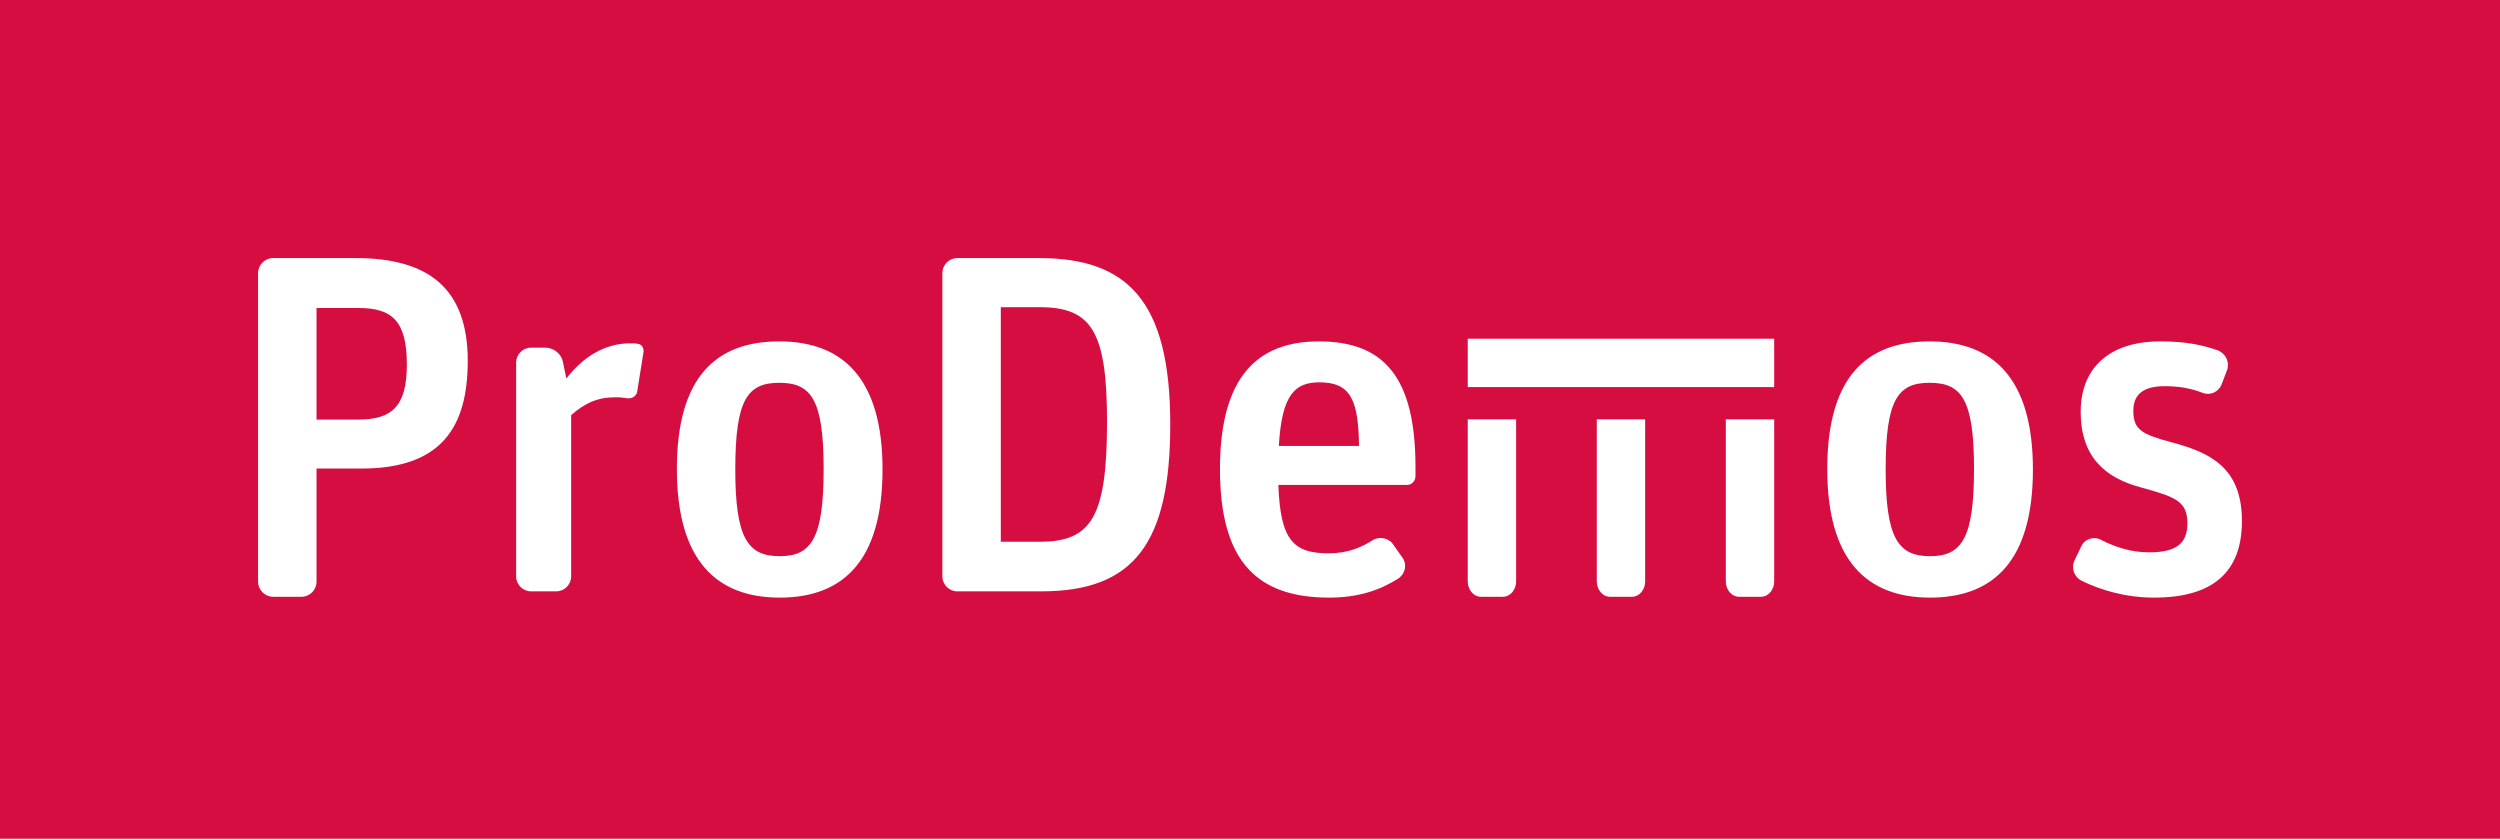
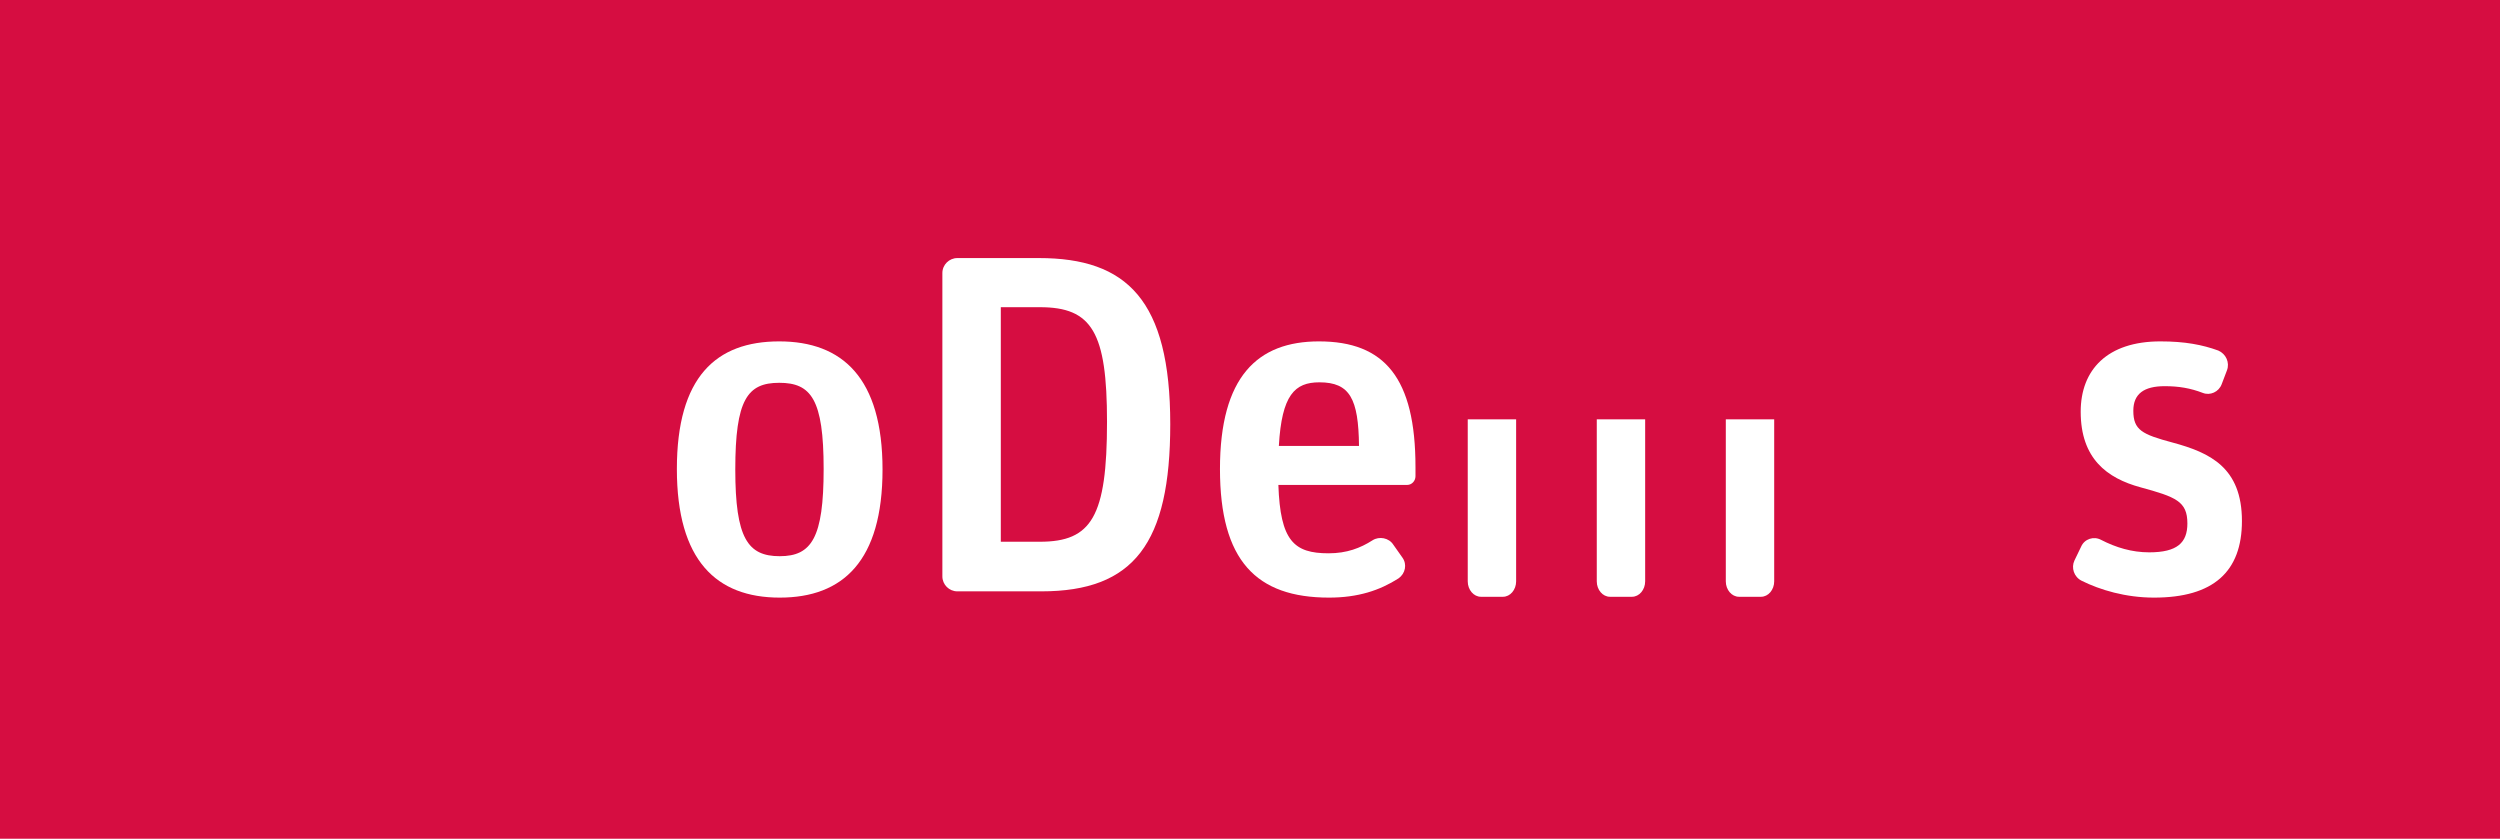
<svg xmlns="http://www.w3.org/2000/svg" width="155px" height="52px" viewBox="0 0 155 52" version="1.1" id="root">
  <title>ProDemos / Logo diap</title>
  <g stroke="none" stroke-width="1" fill="none" fill-rule="evenodd">
    <rect fill="#D60D41" x="0" y="0" width="155" height="52" />
    <g transform="translate(16, 16)" fill="#FFFFFF">
-       <path d="M16.927,20.664 C16.418,20.664 16,20.246 16,19.738 L16,6.479 C16,5.972 16.418,5.554 16.927,5.554 L17.795,5.554 C18.335,5.554 18.813,5.942 18.903,6.45 L19.112,7.465 C20.13,6.152 21.477,5.285 23.064,5.285 C23.213,5.285 23.393,5.285 23.542,5.316 C23.752,5.345 23.902,5.495 23.902,5.793 L23.512,8.242 C23.483,8.54 23.183,8.749 22.854,8.689 C22.674,8.66 22.435,8.63 22.195,8.63 C21.028,8.63 20.28,8.988 19.411,9.735 L19.411,19.738 C19.411,20.246 18.993,20.664 18.484,20.664 L16.927,20.664" />
      <path d="M32.342,18.484 C34.318,18.484 35.066,17.349 35.066,13.079 C35.066,8.749 34.287,7.734 32.312,7.734 C30.336,7.734 29.588,8.779 29.588,13.109 C29.588,17.379 30.366,18.484 32.342,18.484 Z M32.342,21.052 C28.42,21.052 25.966,18.753 25.966,13.079 C25.966,7.375 28.391,5.166 32.312,5.166 C36.232,5.166 38.717,7.435 38.717,13.109 C38.717,18.783 36.263,21.052 32.342,21.052 L32.342,21.052 Z" />
      <path d="M46.05,17.588 L48.474,17.588 C51.677,17.588 52.635,16.036 52.635,10.153 C52.635,4.599 51.706,3.046 48.474,3.046 L46.05,3.046 L46.05,17.588 Z M43.356,20.664 C42.846,20.664 42.427,20.246 42.427,19.738 L42.427,0.926 C42.427,0.418 42.846,0 43.356,0 L48.415,0 C53.862,0 56.556,2.598 56.556,10.302 C56.556,17.678 54.311,20.664 48.564,20.664 L43.356,20.664 L43.356,20.664 Z" />
      <path d="M65.803,7.704 C64.276,7.704 63.469,8.481 63.289,11.646 L68.258,11.646 C68.228,8.72 67.689,7.704 65.803,7.704 Z M66.402,21.052 C61.883,21.052 59.638,18.753 59.638,13.079 C59.638,7.346 61.972,5.166 65.774,5.166 C69.845,5.166 71.76,7.435 71.76,12.961 L71.76,13.527 C71.76,13.826 71.521,14.065 71.251,14.065 L63.259,14.065 C63.379,17.528 64.217,18.305 66.372,18.305 C67.509,18.305 68.347,17.977 69.096,17.499 C69.515,17.23 70.115,17.349 70.383,17.767 L70.952,18.574 C71.251,18.992 71.132,19.559 70.712,19.857 C69.545,20.604 68.198,21.052 66.402,21.052 L66.402,21.052 Z" />
-       <path d="M103.665,18.484 C105.642,18.484 106.389,17.349 106.389,13.079 C106.389,8.749 105.611,7.734 103.635,7.734 C101.66,7.734 100.911,8.779 100.911,13.109 C100.911,17.379 101.69,18.484 103.665,18.484 Z M103.665,21.052 C99.744,21.052 97.29,18.753 97.29,13.079 C97.29,7.375 99.715,5.166 103.635,5.166 C107.557,5.166 110.041,7.435 110.041,13.109 C110.041,18.783 107.587,21.052 103.665,21.052 L103.665,21.052 Z" />
      <path d="M117.552,21.052 C115.786,21.052 114.201,20.574 113.062,20.007 C112.583,19.769 112.404,19.2 112.615,18.753 L113.033,17.886 C113.243,17.409 113.812,17.23 114.26,17.468 C115.189,17.947 116.176,18.245 117.253,18.245 C118.989,18.245 119.618,17.648 119.618,16.453 C119.618,15.08 118.9,14.811 116.715,14.214 C114.619,13.646 113.003,12.422 113.003,9.525 C113.003,6.928 114.65,5.166 117.942,5.166 C119.469,5.166 120.546,5.375 121.534,5.734 C122.013,5.942 122.253,6.479 122.073,6.957 L121.743,7.824 C121.564,8.302 121.025,8.54 120.576,8.361 C119.798,8.063 119.079,7.943 118.212,7.943 C116.924,7.943 116.266,8.421 116.266,9.466 C116.266,10.66 116.805,10.93 118.691,11.436 C121.025,12.064 123,12.99 123,16.304 C123,19.439 121.234,21.052 117.552,21.052" />
-       <path d="M3.625,10.014 L6.201,10.014 C8.267,10.014 9.225,9.226 9.225,6.616 C9.225,3.914 8.327,3.096 6.23,3.096 L3.625,3.096 L3.625,10.014 Z M0.928,21 C0.419,21 0,20.575 0,20.059 L0,0.941 C0,0.425 0.419,0 0.928,0 L6.051,0 C10.604,0 13,1.912 13,6.373 C13,10.5 11.352,13.05 6.41,13.05 L3.625,13.05 L3.625,20.059 C3.625,20.575 3.204,21 2.695,21 L0.928,21 L0.928,21 Z" />
      <g id="M" transform="translate(75, 5)">
        <path d="M0,5 L0,15.045 C0,15.569 0.369,16 0.816,16 L2.185,16 C2.632,16 3,15.569 3,15.045 L3,5 L0,5" />
        <path d="M8,5 L8,15.045 C8,15.569 8.368,16 8.816,16 L10.184,16 C10.632,16 11,15.569 11,15.045 L11,5 L8,5" />
        <path d="M16,5 L16,15.045 C16,15.569 16.369,16 16.816,16 L18.185,16 C18.632,16 19,15.569 19,15.045 L19,5 L16,5" />
-         <polygon points="0 3 19 3 19 0 0 0" />
      </g>
    </g>
  </g>
</svg>